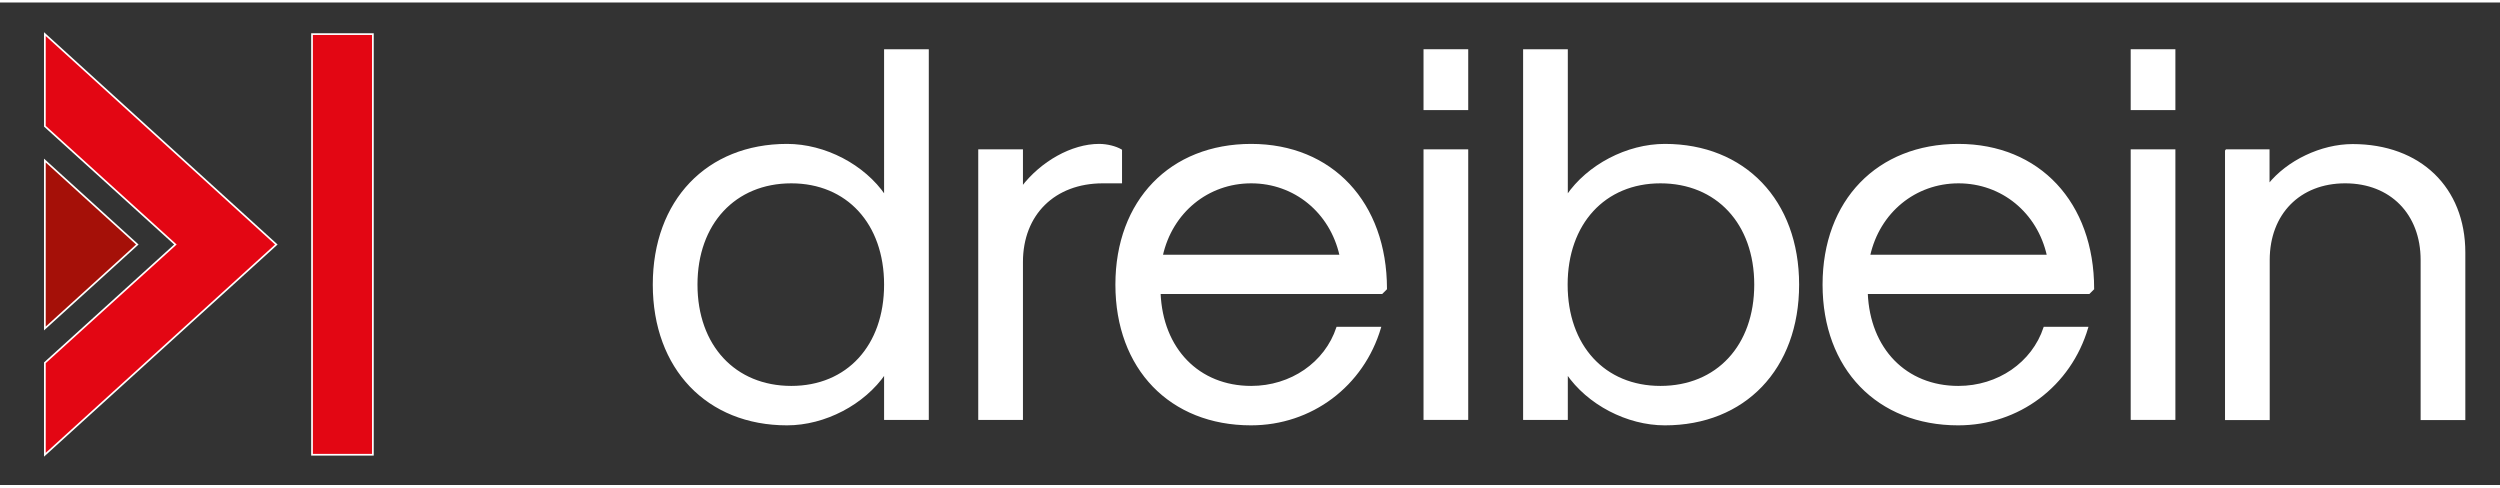
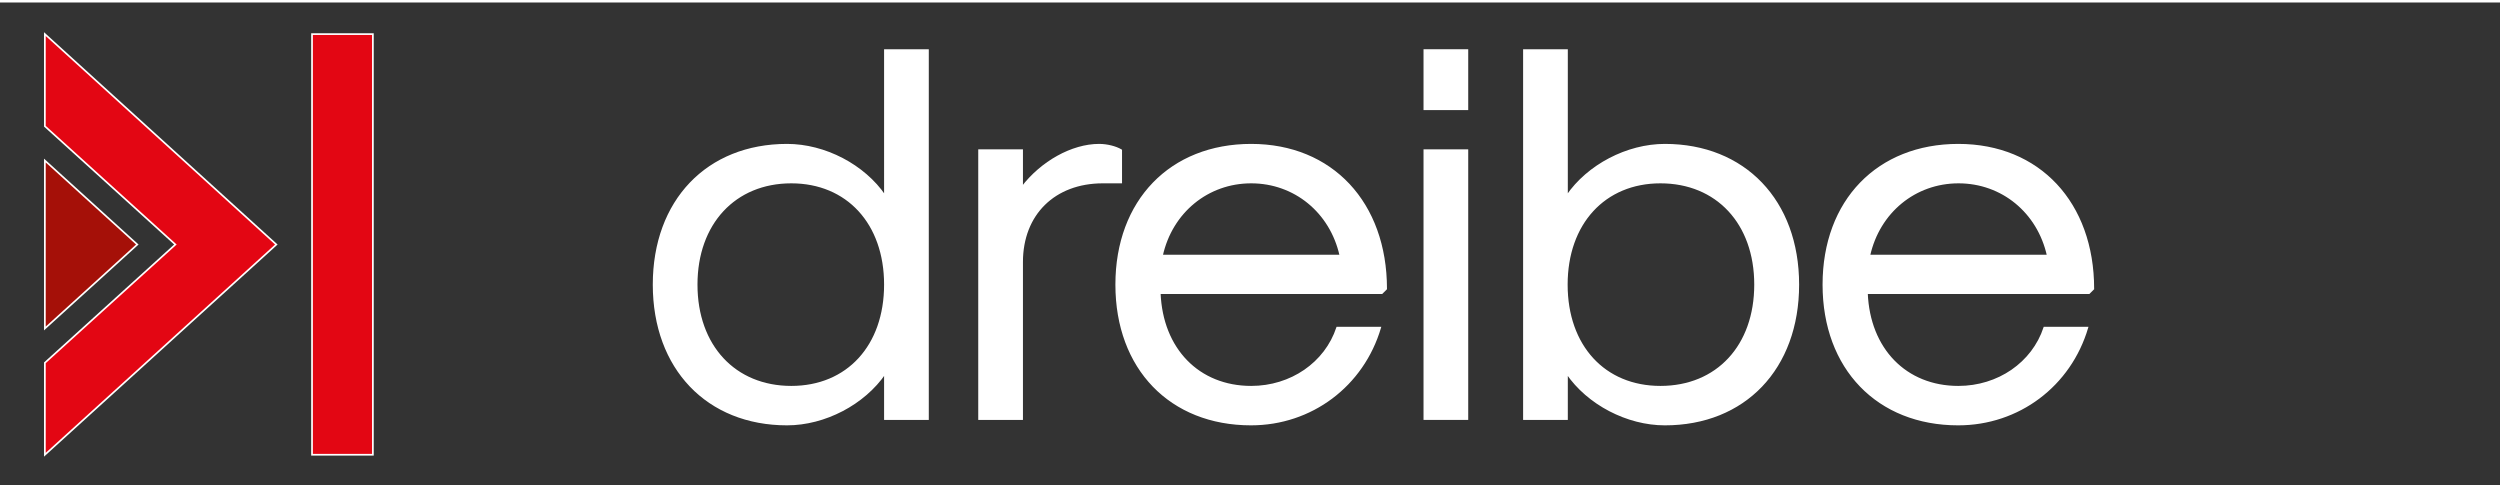
<svg xmlns="http://www.w3.org/2000/svg" version="1.1" id="Ebene_1" x="0px" y="0px" viewBox="0 0 1471 283.9" style="enable-background:new 0 0 1471 283.9;" xml:space="preserve" width="200" height="39">
  <rect x="0" y="0" width="1471" height="283.9" fill="#333333" stroke="none" />
  <style type="text/css">
	.st0{fill:#E30613;stroke:#FFFFFF;stroke-miterlimit:10;}
	.st1{fill:#FFFFFF;stroke:#FFFFFF;stroke-miterlimit:10;}
	.st2{fill:#A51008;stroke:#FFFFFF;stroke-miterlimit:10;}
</style>
  <g>
    <rect x="183.6" y="18.6" class="st0" width="35.8" height="247.5" />
  </g>
  <g>
    <path class="st1" d="M384.6,166c0-49.4,31.6-82.3,78.5-82.3c22.2,0,45.3,12,57.6,30.1V28H546v217.1h-25.3v-26.9   c-12.3,18-35.4,30.1-57.6,30.1C416.3,248.3,384.6,215.4,384.6,166z M520.7,166c0-36.1-22.2-60.1-55.1-60.1   c-33.2,0-55.7,24.1-55.7,60.1c0,36.1,22.5,60.1,55.7,60.1C498.6,226.1,520.7,202.1,520.7,166z" />
    <path class="st1" d="M576.1,86.9h25.3v21.8c11.4-14.9,29.4-25,45.3-25c4.7,0,9.8,1.3,13,3.2v19h-10.8c-28.5,0-47.5,18.7-47.5,46.8   v92.4h-25.3V86.9z" />
    <path class="st1" d="M656.8,166c0-49.4,32-82.3,79.4-82.3c47.5,0,79.4,34.2,79.4,84.8l-2.5,2.5H682.4c1.3,32.9,22.8,55.1,53.8,55.1   c23.4,0,43.7-13.9,50.6-34.8h25.3c-10.1,34.2-40.5,57-76,57C688.7,248.3,656.8,215.4,656.8,166z M788.7,148.9   c-5.7-25.6-26.9-43-52.5-43s-46.8,17.4-52.5,43H788.7z" />
    <path class="st1" d="M838.1,28h25.3v34.8h-25.3V28z M838.1,86.9h25.3v158.2h-25.3V86.9z" />
    <path class="st1" d="M922,218.2v26.9h-25.3V28H922v85.8c12.3-18,35.4-30.1,57.6-30.1c46.8,0,78.5,32.9,78.5,82.3   c0,49.4-31.6,82.3-78.5,82.3C957.4,248.3,934.3,236.2,922,218.2z M1032.7,166c0-36.1-22.5-60.1-55.7-60.1   c-32.9,0-55.1,24.1-55.1,60.1c0,36.1,22.1,60.1,55.1,60.1C1010.3,226.1,1032.7,202.1,1032.7,166z" />
    <path class="st1" d="M1072.9,166c0-49.4,32-82.3,79.4-82.3c47.5,0,79.4,34.2,79.4,84.8l-2.5,2.5h-130.7   c1.3,32.9,22.8,55.1,53.8,55.1c23.4,0,43.7-13.9,50.6-34.8h25.3c-10.1,34.2-40.5,57-76,57C1104.9,248.3,1072.9,215.4,1072.9,166z    M1204.9,148.9c-5.7-25.6-26.9-43-52.5-43c-25.6,0-46.8,17.4-52.5,43H1204.9z" />
-     <path class="st1" d="M1254.2,28h25.3v34.8h-25.3V28z M1254.2,86.9h25.3v158.2h-25.3V86.9z" />
-     <path class="st1" d="M1309.6,86.9h25.3v20.3c11.1-13.9,31-23.4,49.4-23.4c39.6,0,65.8,25.3,65.8,63.3v98.1h-25.3v-93.7   c0-27.2-18-45.6-44.9-45.6s-44.9,18.4-44.9,45.6v93.7h-25.3V86.9z" />
  </g>
  <g>
    <polygon class="st0" points="26.4,18.6 26.4,72.8 103.2,142.4 26.4,212 26.4,266.1 162.6,142.4  " />
  </g>
  <g>
    <polygon class="st2" points="26.4,93 26.4,191.8 80.8,142.4  " />
  </g>
</svg>